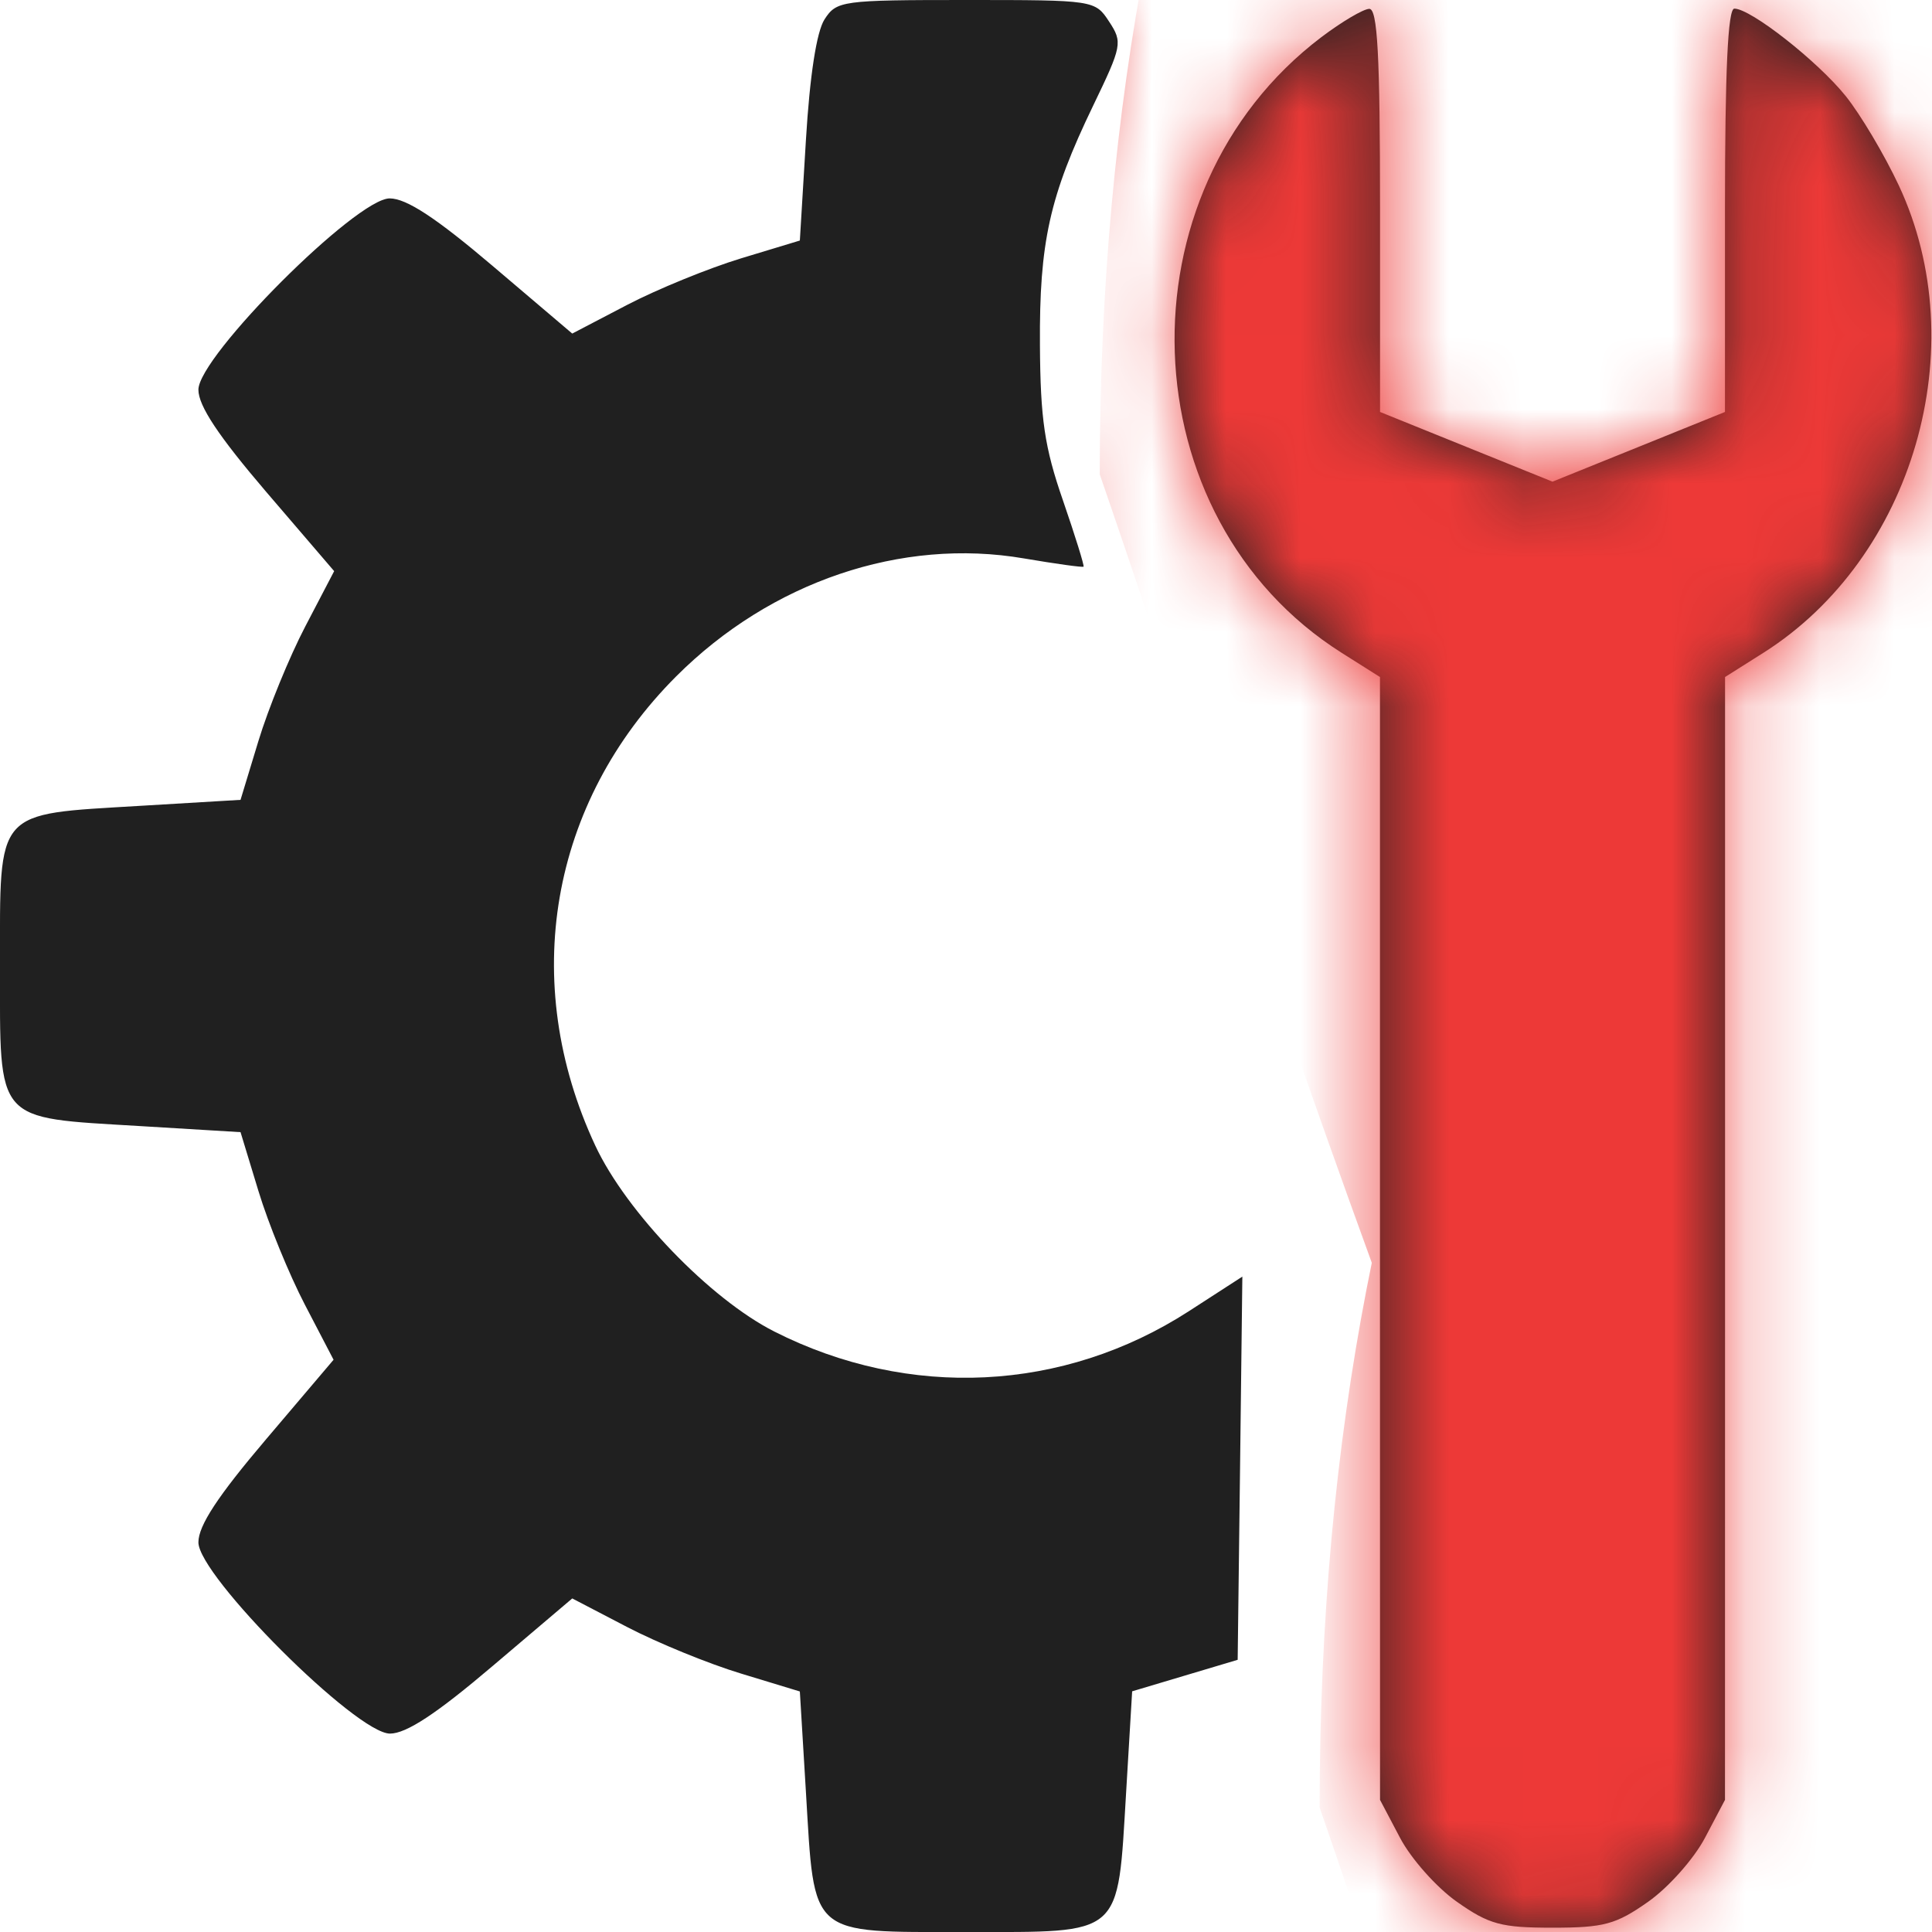
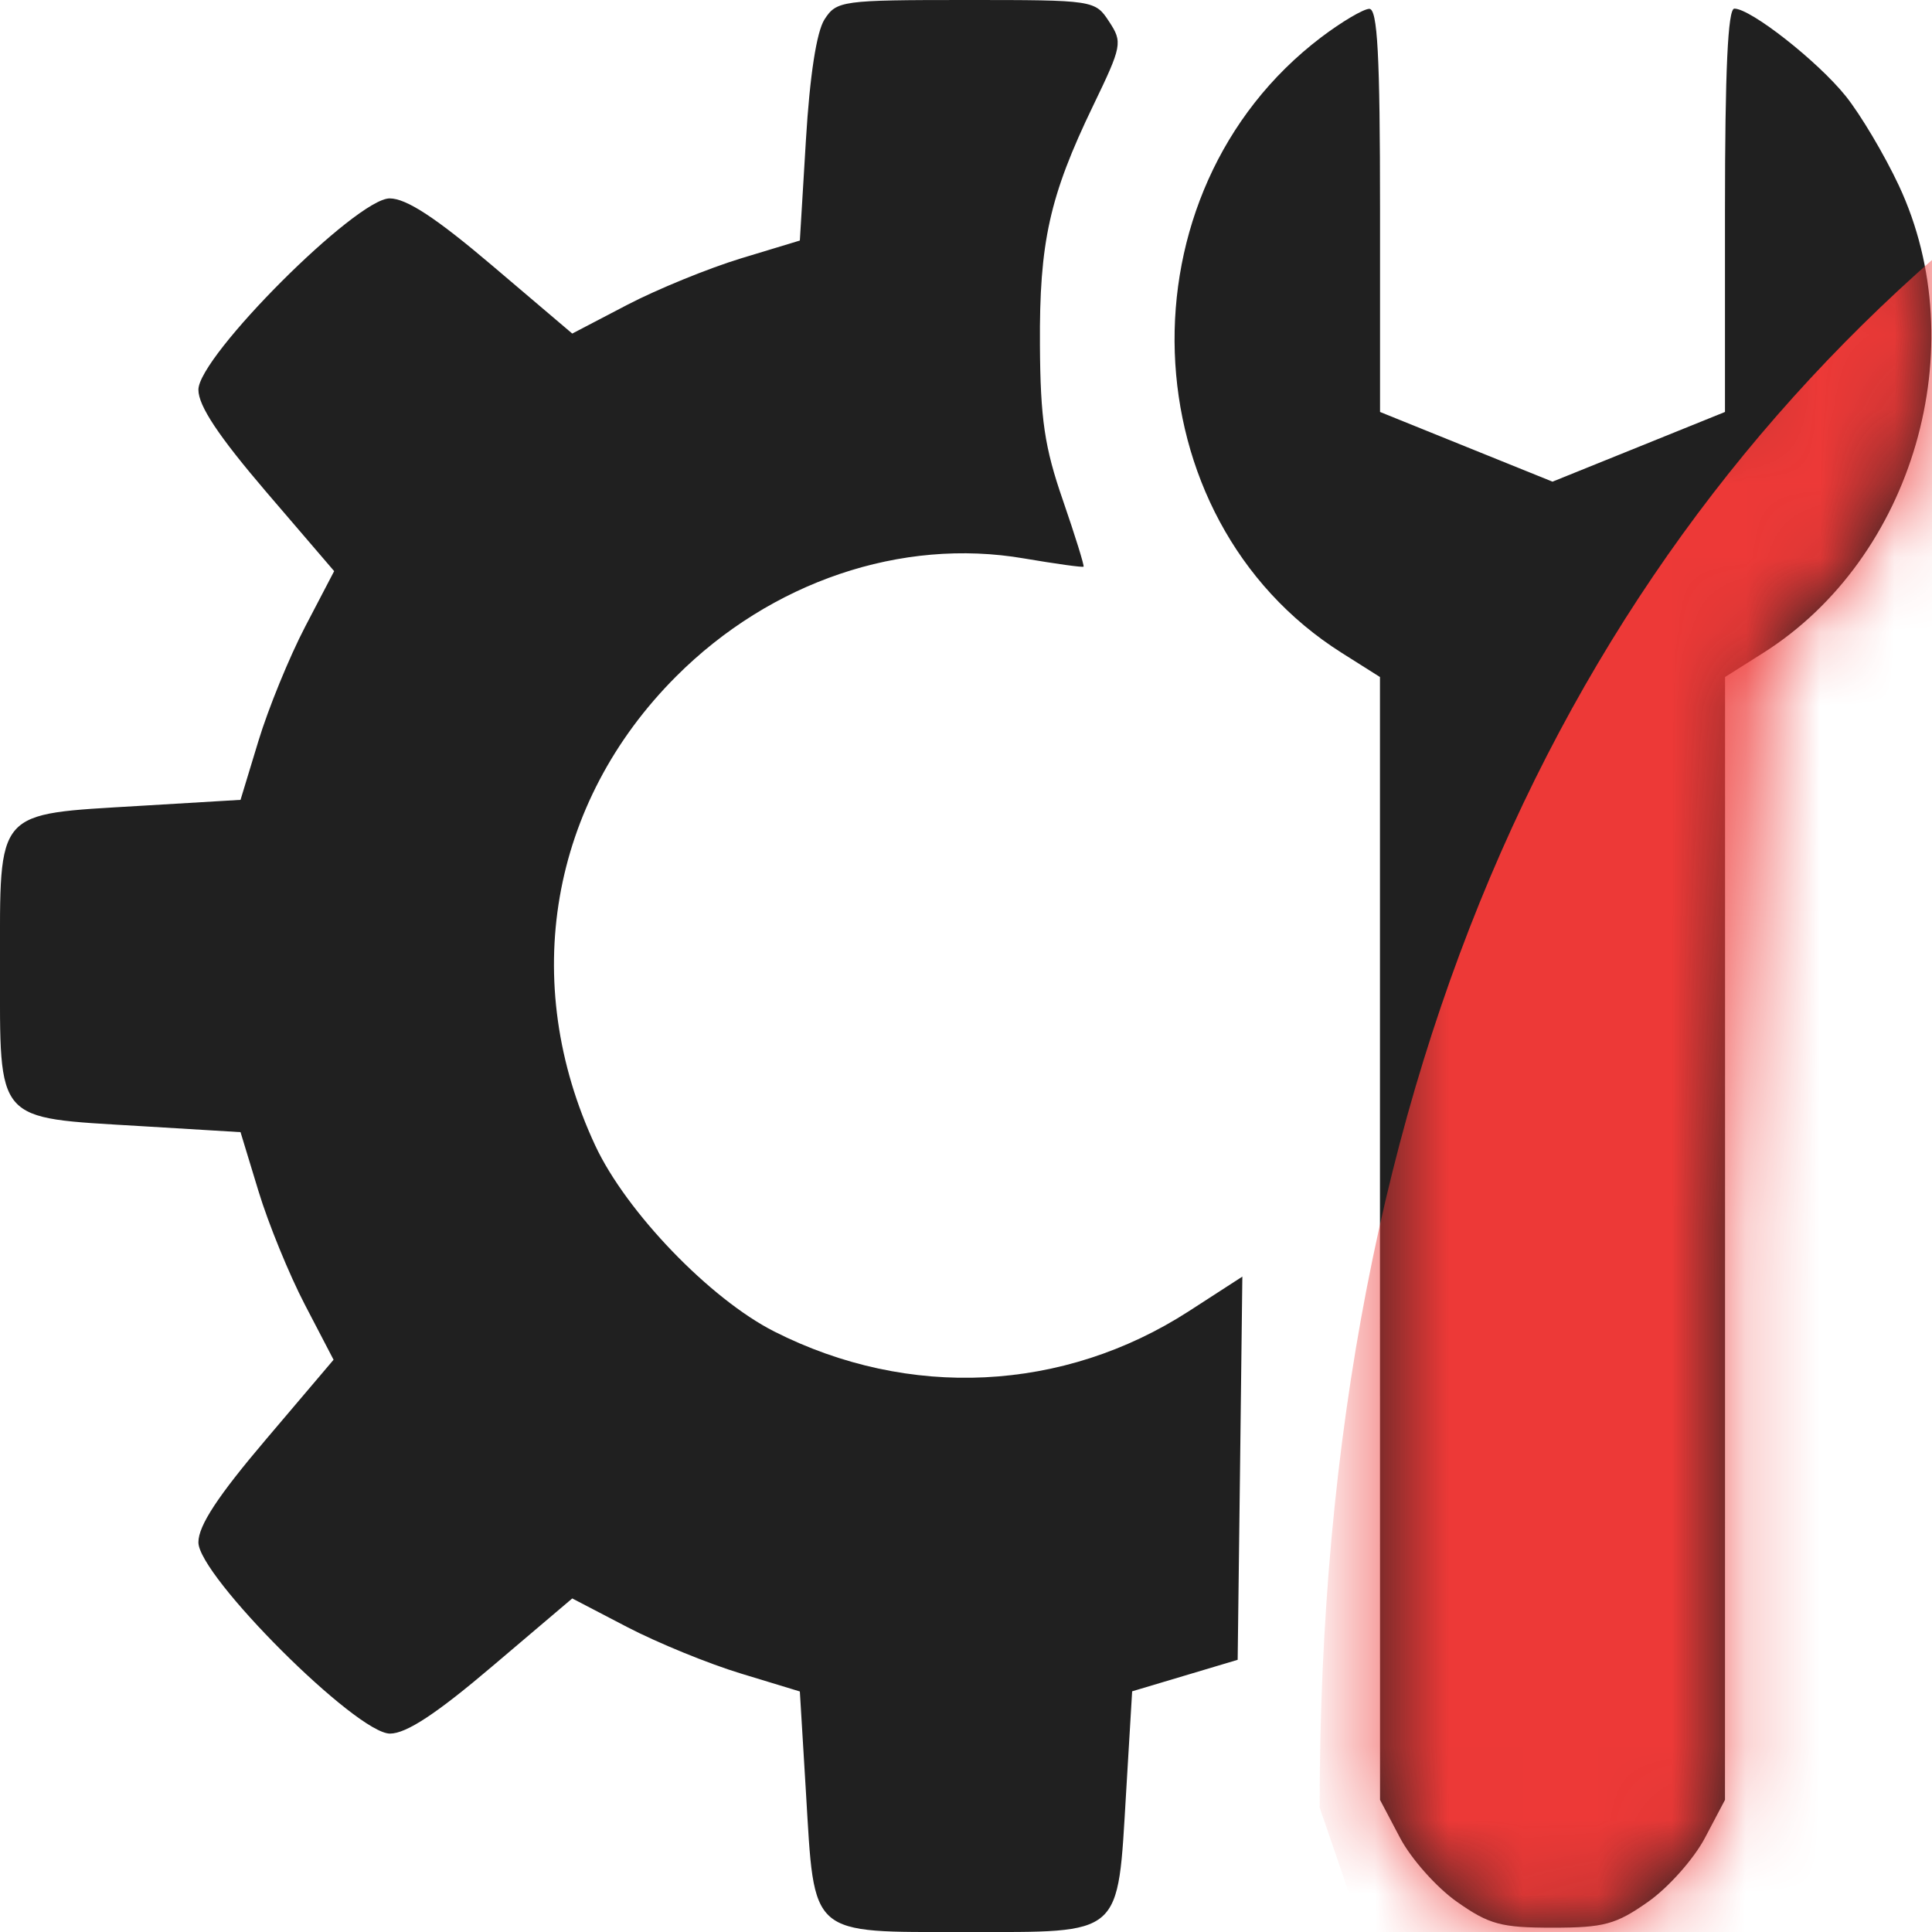
<svg xmlns="http://www.w3.org/2000/svg" width="26" height="26" viewBox="0 0 26 26" fill="none">
  <path fill-rule="evenodd" clip-rule="evenodd" d="M11.096 0.261C10.989 0.427 10.898 1.017 10.846 1.88L10.764 3.237L9.972 3.477C9.536 3.61 8.847 3.891 8.44 4.103L7.701 4.489L6.63 3.579C5.866 2.93 5.469 2.67 5.244 2.67C4.795 2.67 2.67 4.796 2.67 5.245C2.67 5.462 2.941 5.869 3.583 6.62L4.497 7.686L4.107 8.433C3.893 8.843 3.61 9.536 3.478 9.971L3.237 10.764L1.88 10.845C-0.078 10.963 0 10.873 0 13C0 15.127 -0.078 15.036 1.88 15.154L3.237 15.236L3.478 16.028C3.61 16.464 3.892 17.153 4.104 17.56L4.489 18.299L3.58 19.37C2.931 20.134 2.67 20.531 2.67 20.756C2.67 21.207 4.796 23.33 5.248 23.33C5.468 23.33 5.874 23.063 6.63 22.42L7.701 21.511L8.44 21.896C8.847 22.108 9.536 22.39 9.972 22.522L10.764 22.763L10.846 24.12C10.964 26.078 10.873 26 13 26C15.127 26 15.037 26.078 15.155 24.119L15.236 22.761L15.946 22.549L16.656 22.337L16.688 19.759L16.719 17.18L16 17.645C14.313 18.735 12.232 18.837 10.42 17.919C9.554 17.48 8.428 16.31 8.011 15.417C6.983 13.214 7.4 10.802 9.101 9.101C10.374 7.828 12.131 7.232 13.78 7.515C14.209 7.588 14.57 7.638 14.582 7.626C14.594 7.613 14.469 7.211 14.304 6.732C14.057 6.02 14.001 5.639 13.995 4.643C13.986 3.261 14.123 2.641 14.711 1.422C15.1 0.616 15.109 0.569 14.926 0.291C14.737 0.002 14.724 0 13 0C11.328 0 11.258 0.01 11.096 0.261ZM17.781 0.501C15.033 2.585 15.18 6.969 18.058 8.787L18.571 9.111L18.571 16.667L18.572 24.222L18.842 24.734C18.99 25.015 19.334 25.402 19.606 25.593C20.039 25.898 20.2 25.942 20.893 25.942C21.586 25.942 21.747 25.898 22.18 25.593C22.452 25.402 22.796 25.015 22.944 24.734L23.214 24.222L23.215 16.667L23.215 9.111L23.728 8.787C25.75 7.51 26.573 4.675 25.554 2.497C25.36 2.083 25.038 1.541 24.838 1.292C24.461 0.823 23.561 0.116 23.34 0.116C23.253 0.116 23.214 0.954 23.214 2.83V5.544L22.054 6.013L20.893 6.482L19.732 6.013L18.572 5.544V2.83C18.572 0.735 18.538 0.117 18.427 0.119C18.347 0.121 18.056 0.293 17.781 0.501Z" fill="#202020" />
  <mask id="mask0_47_51" style="mask-type:alpha" maskUnits="userSpaceOnUse" x="0" y="0" width="26" height="26">
-     <path fill-rule="evenodd" clip-rule="evenodd" d="M11.096 0.261C10.989 0.427 10.898 1.017 10.846 1.88L10.764 3.237L9.972 3.477C9.536 3.61 8.847 3.891 8.44 4.103L7.701 4.489L6.63 3.579C5.866 2.93 5.469 2.67 5.244 2.67C4.795 2.67 2.67 4.796 2.67 5.245C2.67 5.462 2.941 5.869 3.583 6.62L4.497 7.686L4.107 8.433C3.893 8.843 3.61 9.536 3.478 9.971L3.237 10.764L1.88 10.845C-0.078 10.963 0 10.873 0 13C0 15.127 -0.078 15.036 1.88 15.154L3.237 15.236L3.478 16.028C3.61 16.464 3.892 17.153 4.104 17.56L4.489 18.299L3.58 19.37C2.931 20.134 2.67 20.531 2.67 20.756C2.67 21.207 4.796 23.33 5.248 23.33C5.468 23.33 5.874 23.063 6.63 22.42L7.701 21.511L8.44 21.896C8.847 22.108 9.536 22.39 9.972 22.522L10.764 22.763L10.846 24.12C10.964 26.078 10.873 26 13 26C15.127 26 15.037 26.078 15.155 24.119L15.236 22.761L15.946 22.549L16.656 22.337L16.688 19.759L16.719 17.18L16 17.645C14.313 18.735 12.232 18.837 10.42 17.919C9.554 17.48 8.428 16.31 8.011 15.417C6.983 13.214 7.4 10.802 9.101 9.101C10.374 7.828 12.131 7.232 13.78 7.515C14.209 7.588 14.57 7.638 14.582 7.626C14.594 7.613 14.469 7.211 14.304 6.732C14.057 6.02 14.001 5.639 13.995 4.643C13.986 3.261 14.123 2.641 14.711 1.422C15.1 0.616 15.109 0.569 14.926 0.291C14.737 0.002 14.724 0 13 0C11.328 0 11.258 0.01 11.096 0.261ZM17.781 0.501C15.033 2.585 15.18 6.969 18.058 8.787L18.571 9.111L18.571 16.667L18.572 24.222L18.842 24.734C18.99 25.015 19.334 25.402 19.606 25.593C20.039 25.898 20.2 25.942 20.893 25.942C21.586 25.942 21.747 25.898 22.18 25.593C22.452 25.402 22.796 25.015 22.944 24.734L23.214 24.222L23.215 16.667L23.215 9.111L23.728 8.787C25.75 7.51 26.573 4.675 25.554 2.497C25.36 2.083 25.038 1.541 24.838 1.292C24.461 0.823 23.561 0.116 23.34 0.116C23.253 0.116 23.214 0.954 23.214 2.83V5.544L22.054 6.013L20.893 6.482L19.732 6.013L18.572 5.544V2.83C18.572 0.735 18.538 0.117 18.427 0.119C18.347 0.121 18.056 0.293 17.781 0.501Z" fill="#202020" />
+     <path fill-rule="evenodd" clip-rule="evenodd" d="M11.096 0.261C10.989 0.427 10.898 1.017 10.846 1.88L10.764 3.237L9.972 3.477C9.536 3.61 8.847 3.891 8.44 4.103L7.701 4.489L6.63 3.579C5.866 2.93 5.469 2.67 5.244 2.67C4.795 2.67 2.67 4.796 2.67 5.245C2.67 5.462 2.941 5.869 3.583 6.62L4.497 7.686L4.107 8.433C3.893 8.843 3.61 9.536 3.478 9.971L3.237 10.764L1.88 10.845C-0.078 10.963 0 10.873 0 13C0 15.127 -0.078 15.036 1.88 15.154L3.237 15.236L3.478 16.028C3.61 16.464 3.892 17.153 4.104 17.56L4.489 18.299L3.58 19.37C2.931 20.134 2.67 20.531 2.67 20.756C2.67 21.207 4.796 23.33 5.248 23.33C5.468 23.33 5.874 23.063 6.63 22.42L7.701 21.511L8.44 21.896C8.847 22.108 9.536 22.39 9.972 22.522L10.764 22.763L10.846 24.12C10.964 26.078 10.873 26 13 26C15.127 26 15.037 26.078 15.155 24.119L15.236 22.761L15.946 22.549L16.656 22.337L16.688 19.759L16.719 17.18L16 17.645C14.313 18.735 12.232 18.837 10.42 17.919C9.554 17.48 8.428 16.31 8.011 15.417C6.983 13.214 7.4 10.802 9.101 9.101C10.374 7.828 12.131 7.232 13.78 7.515C14.209 7.588 14.57 7.638 14.582 7.626C14.594 7.613 14.469 7.211 14.304 6.732C14.057 6.02 14.001 5.639 13.995 4.643C13.986 3.261 14.123 2.641 14.711 1.422C15.1 0.616 15.109 0.569 14.926 0.291C14.737 0.002 14.724 0 13 0C11.328 0 11.258 0.01 11.096 0.261ZM17.781 0.501C15.033 2.585 15.18 6.969 18.058 8.787L18.571 9.111L18.571 16.667L18.572 24.222L18.842 24.734C18.99 25.015 19.334 25.402 19.606 25.593C20.039 25.898 20.2 25.942 20.893 25.942C21.586 25.942 21.747 25.898 22.18 25.593C22.452 25.402 22.796 25.015 22.944 24.734L23.214 24.222L23.215 16.667L23.728 8.787C25.75 7.51 26.573 4.675 25.554 2.497C25.36 2.083 25.038 1.541 24.838 1.292C24.461 0.823 23.561 0.116 23.34 0.116C23.253 0.116 23.214 0.954 23.214 2.83V5.544L22.054 6.013L20.893 6.482L19.732 6.013L18.572 5.544V2.83C18.572 0.735 18.538 0.117 18.427 0.119C18.347 0.121 18.056 0.293 17.781 0.501Z" fill="#202020" />
  </mask>
  <g mask="url(#mask0_47_51)">
-     <path d="M75.504 14.907C75.504 35.036 62.019 51.353 45.384 51.353C28.749 51.353 18.456 16.954 14.8 6.384C14.8 -13.745 28.749 -21.539 45.384 -21.539C62.019 -21.539 75.504 -5.221 75.504 14.907Z" fill="#ED3937" />
    <path d="M78.464 32.848C78.464 52.976 64.978 69.293 48.344 69.293C31.709 69.293 21.416 34.894 17.759 24.324C17.759 4.196 31.709 -3.598 48.344 -3.598C64.978 -3.598 78.464 12.719 78.464 32.848Z" fill="#ED3937" />
  </g>
</svg>